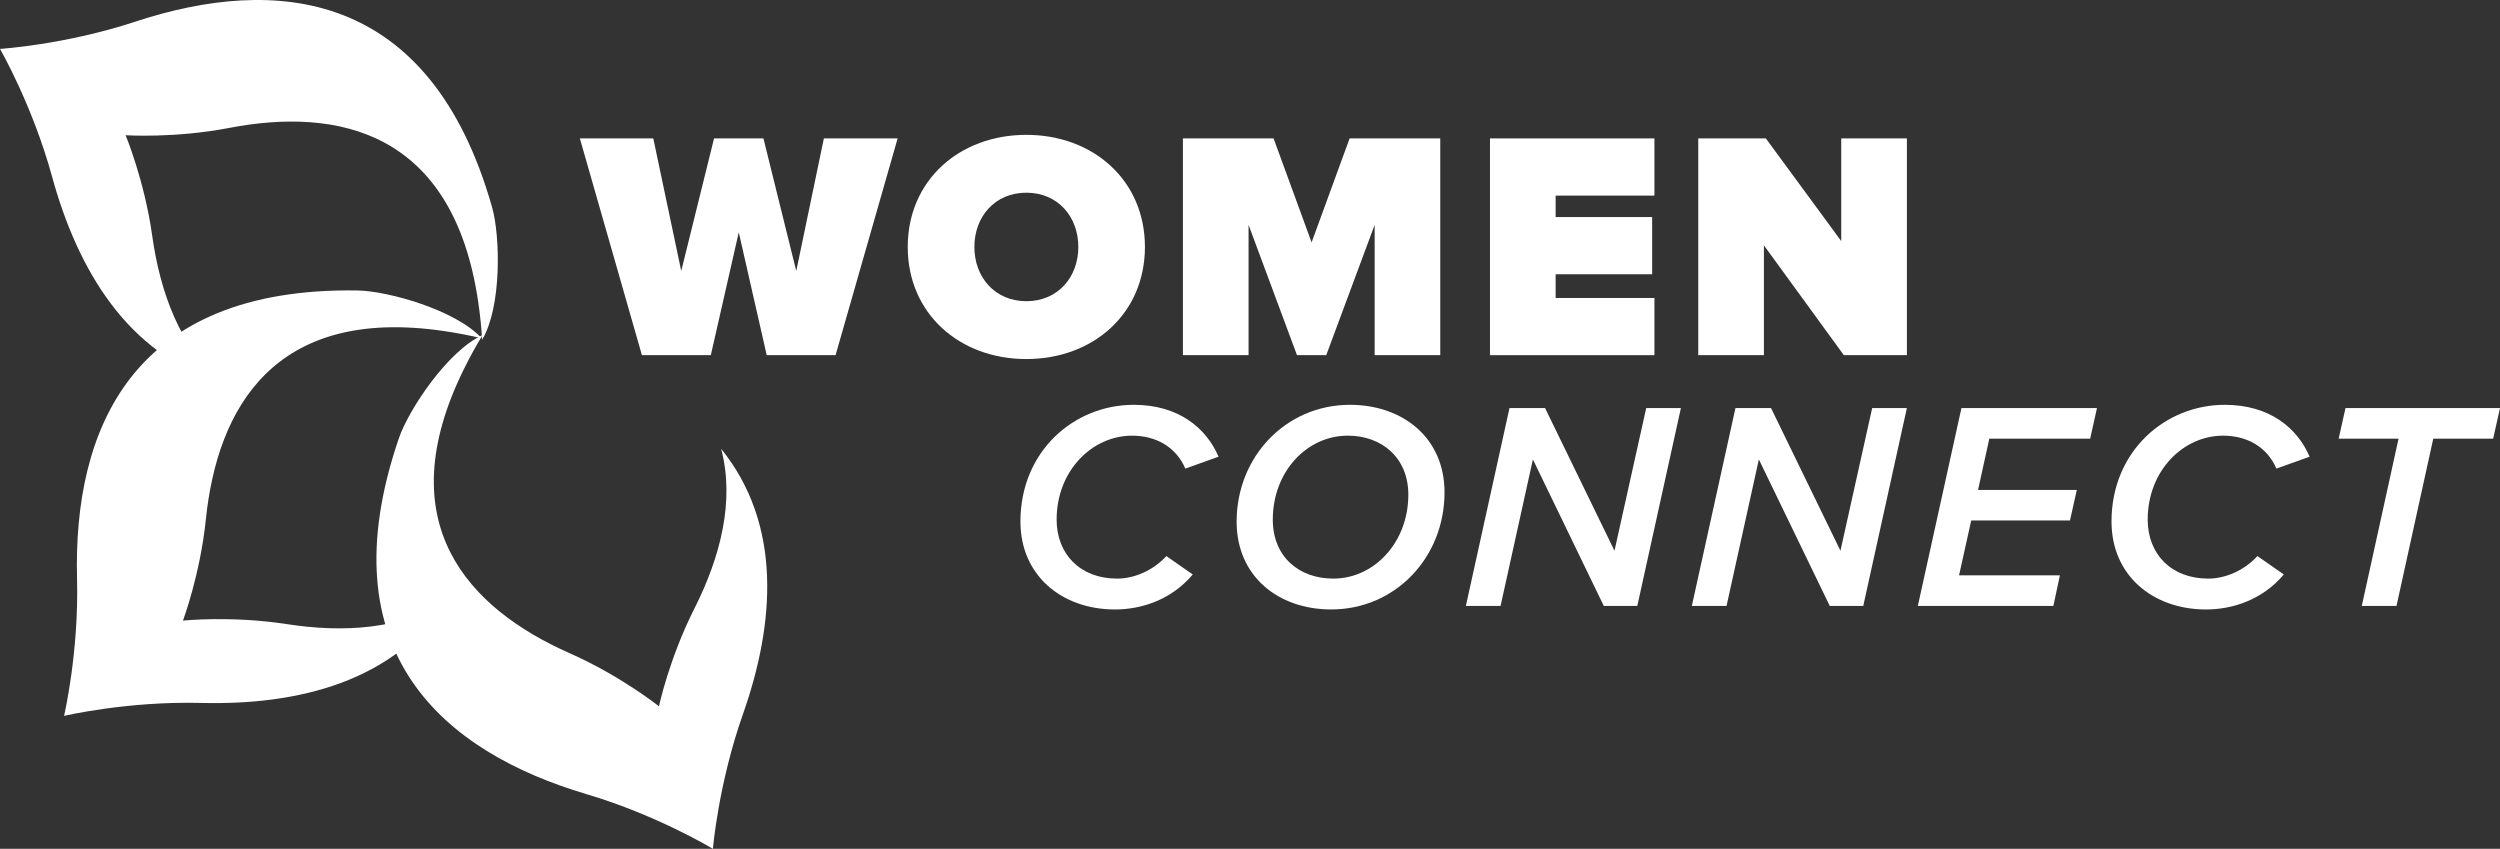
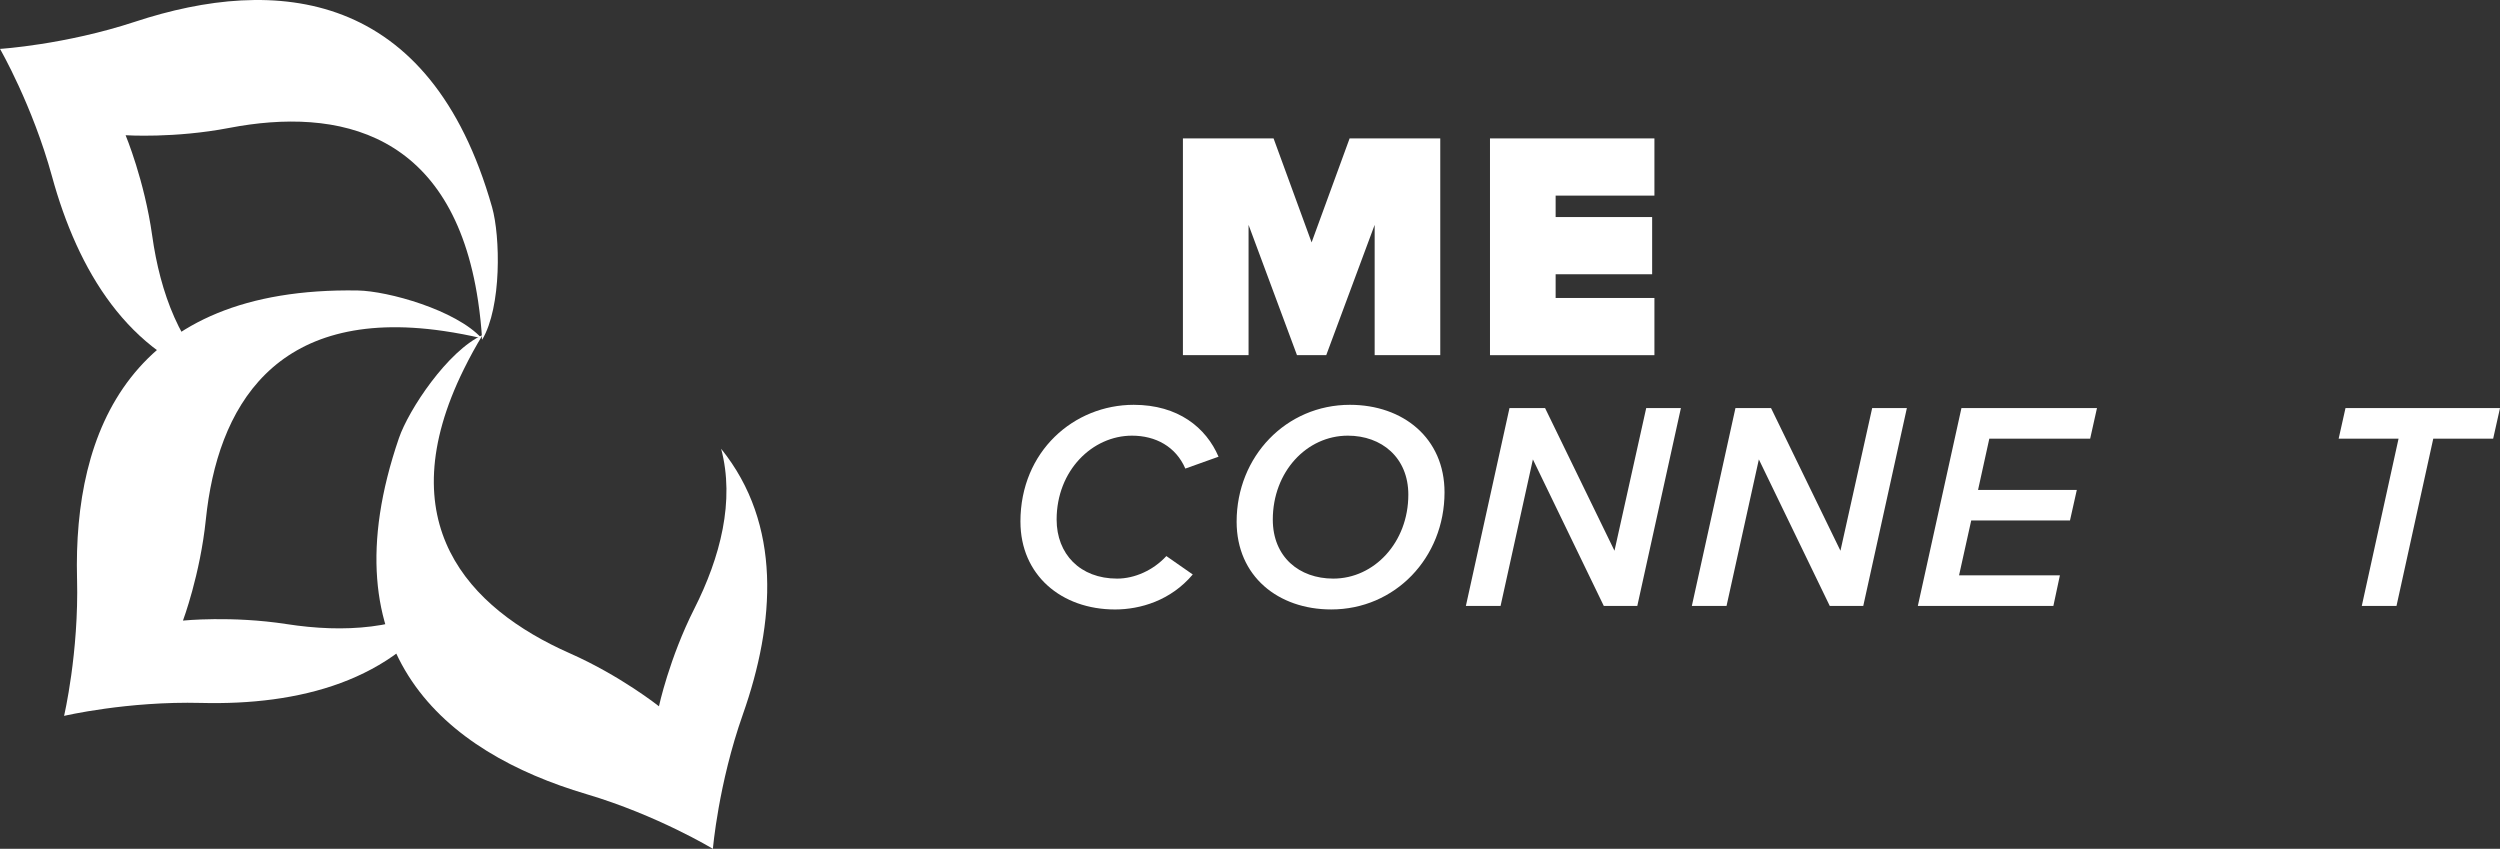
<svg xmlns="http://www.w3.org/2000/svg" id="Layer_2" data-name="Layer 2" viewBox="0 0 1130.7 383.91">
  <rect x="0" y="0" width="1130.7" height="383.91" fill="#333333" stroke="none" />
  <defs>
    <style>
      .cls-1 {
        fill: #fff;
        stroke-width: 0px;
      }
    </style>
  </defs>
  <g id="Layer_1-2" data-name="Layer 1">
    <g>
      <g>
        <path class="cls-1" d="m61.08,9.83C29.31,20.29,0,22.11,0,22.11c0,0,14.69,25.44,23.53,57.7,11.63,42.43,34.43,80.73,76.56,93.07-18.55-15.77-27.63-40.43-31.26-66.34-3.5-24.95-12.02-45.38-12.02-45.38,0,0,22.09,1.46,46.83-3.3,49.51-9.51,101.15,1.62,112.59,78.3.89,5.96,1.5,11.92,1.83,17.51,8.9-14.9,8.22-46.8,4.51-59.91C194.49-5.22,124.63-11.11,61.08,9.83Z" />
        <path class="cls-1" d="m34.85,261.76c.85,33.43-5.87,62.02-5.87,62.02,0,0,28.59-6.72,62.02-5.86,43.99,1.11,87.23-9.67,111.21-46.44-20.46,13.21-46.68,14.79-72.54,10.79-24.91-3.85-46.92-1.59-46.92-1.59,0,0,7.78-20.73,10.36-45.8,5.18-50.15,30.75-96.38,107.46-85.19,5.96.87,11.84,1.99,17.29,3.3-11.71-12.82-42.43-21.38-56.05-21.61-102.87-1.7-128.67,63.49-126.97,130.37Z" />
        <path class="cls-1" d="m265.24,359.17c32.06,9.51,57.19,24.74,57.19,24.74,0,0,2.44-29.27,13.56-60.82,14.64-41.49,17.74-85.95-9.83-120.11,6.25,23.53-.34,48.97-12.13,72.32-11.36,22.49-16,44.14-16,44.14,0,0-17.31-13.8-40.36-23.99-46.1-20.4-82.18-58.99-47.86-128.51,2.66-5.4,5.55-10.64,8.47-15.43-15.8,7.18-33.43,33.76-37.85,46.64-33.37,97.32,20.67,141.99,84.81,161.02Z" />
      </g>
      <g>
-         <path class="cls-1" d="m346.77,160.63l-12.64-55.55-12.64,55.55h-31.16l-28.07-98.03h33.21l12.64,59.96,14.84-59.96h22.34l14.84,59.96,12.49-59.96h33.36l-28.07,98.03h-31.16Z" />
-         <path class="cls-1" d="m410.55,111.69c0-30.13,23.37-50.7,53.64-50.7s53.64,20.58,53.64,50.7-23.37,50.7-53.64,50.7-53.64-20.58-53.64-50.7Zm77.16,0c0-13.67-9.26-24.54-23.51-24.54s-23.51,10.88-23.51,24.54,9.26,24.54,23.51,24.54,23.51-10.88,23.51-24.54Z" />
        <path class="cls-1" d="m621.73,160.63v-58.93l-21.9,58.93h-13.23l-21.9-58.93v58.93h-29.69V62.6h41l17.2,47.03,17.19-47.03h41v98.03h-29.69Z" />
        <path class="cls-1" d="m673.89,160.63V62.6h74.37v25.87h-44.68v9.7h43.65v25.87h-43.65v10.73h44.68v25.87h-74.37Z" />
-         <path class="cls-1" d="m833.93,160.63l-36.15-49.67v49.67h-29.69V62.6h30.57l34.1,46.44v-46.44h29.69v98.03h-28.51Z" />
      </g>
      <g>
        <path class="cls-1" d="m461.52,235.94c0-31.92,24.28-52.85,51.24-52.85,20.12,0,32.73,10.33,38.36,23.47l-15.02,5.37c-4.29-9.93-13.41-14.89-24.14-14.89-17.84,0-34.07,15.69-34.07,37.96,0,15.56,10.6,26.69,27.36,26.69,7.91,0,16.36-3.76,22.27-10.19l11.94,8.32c-9.93,11.8-23.74,15.83-35.14,15.83-24.28,0-42.79-15.56-42.79-39.7Z" />
        <path class="cls-1" d="m559.3,235.94c0-29.51,22.4-52.85,51.24-52.85,24.01,0,42.79,15.02,42.79,39.57,0,29.64-22.4,52.98-51.24,52.98-24.01,0-42.79-15.02-42.79-39.7Zm77.66-12.21c0-16.77-12.07-26.69-27.36-26.69-18.64,0-33.94,16.36-33.94,37.96,0,16.9,11.94,26.69,27.36,26.69,18.51,0,33.94-16.37,33.94-37.96Z" />
        <path class="cls-1" d="m725.36,274.04l-32.06-66.26-14.62,66.26h-15.69l19.72-89.47h16.1l31.39,64.52,14.35-64.52h15.69l-19.72,89.47h-15.16Z" />
        <path class="cls-1" d="m827.56,274.04l-32.06-66.26-14.62,66.26h-15.69l19.72-89.47h16.1l31.39,64.52,14.35-64.52h15.69l-19.72,89.47h-15.16Z" />
        <path class="cls-1" d="m867.4,274.04l19.72-89.47h61.3l-3.08,13.82h-45.61l-5.1,23.2h44.67l-3.09,13.82h-44.67l-5.5,24.81h45.61l-2.95,13.82h-61.3Z" />
-         <path class="cls-1" d="m954.99,235.94c0-31.92,24.28-52.85,51.24-52.85,20.12,0,32.73,10.33,38.36,23.47l-15.02,5.37c-4.29-9.93-13.41-14.89-24.14-14.89-17.84,0-34.07,15.69-34.07,37.96,0,15.56,10.6,26.69,27.36,26.69,7.91,0,16.36-3.76,22.27-10.19l11.94,8.32c-9.93,11.8-23.74,15.83-35.14,15.83-24.28,0-42.79-15.56-42.79-39.7Z" />
        <path class="cls-1" d="m1068.19,274.04l16.63-75.65h-27.09l3.09-13.82h69.88l-3.09,13.82h-27.09l-16.63,75.65h-15.69Z" />
      </g>
    </g>
  </g>
</svg>